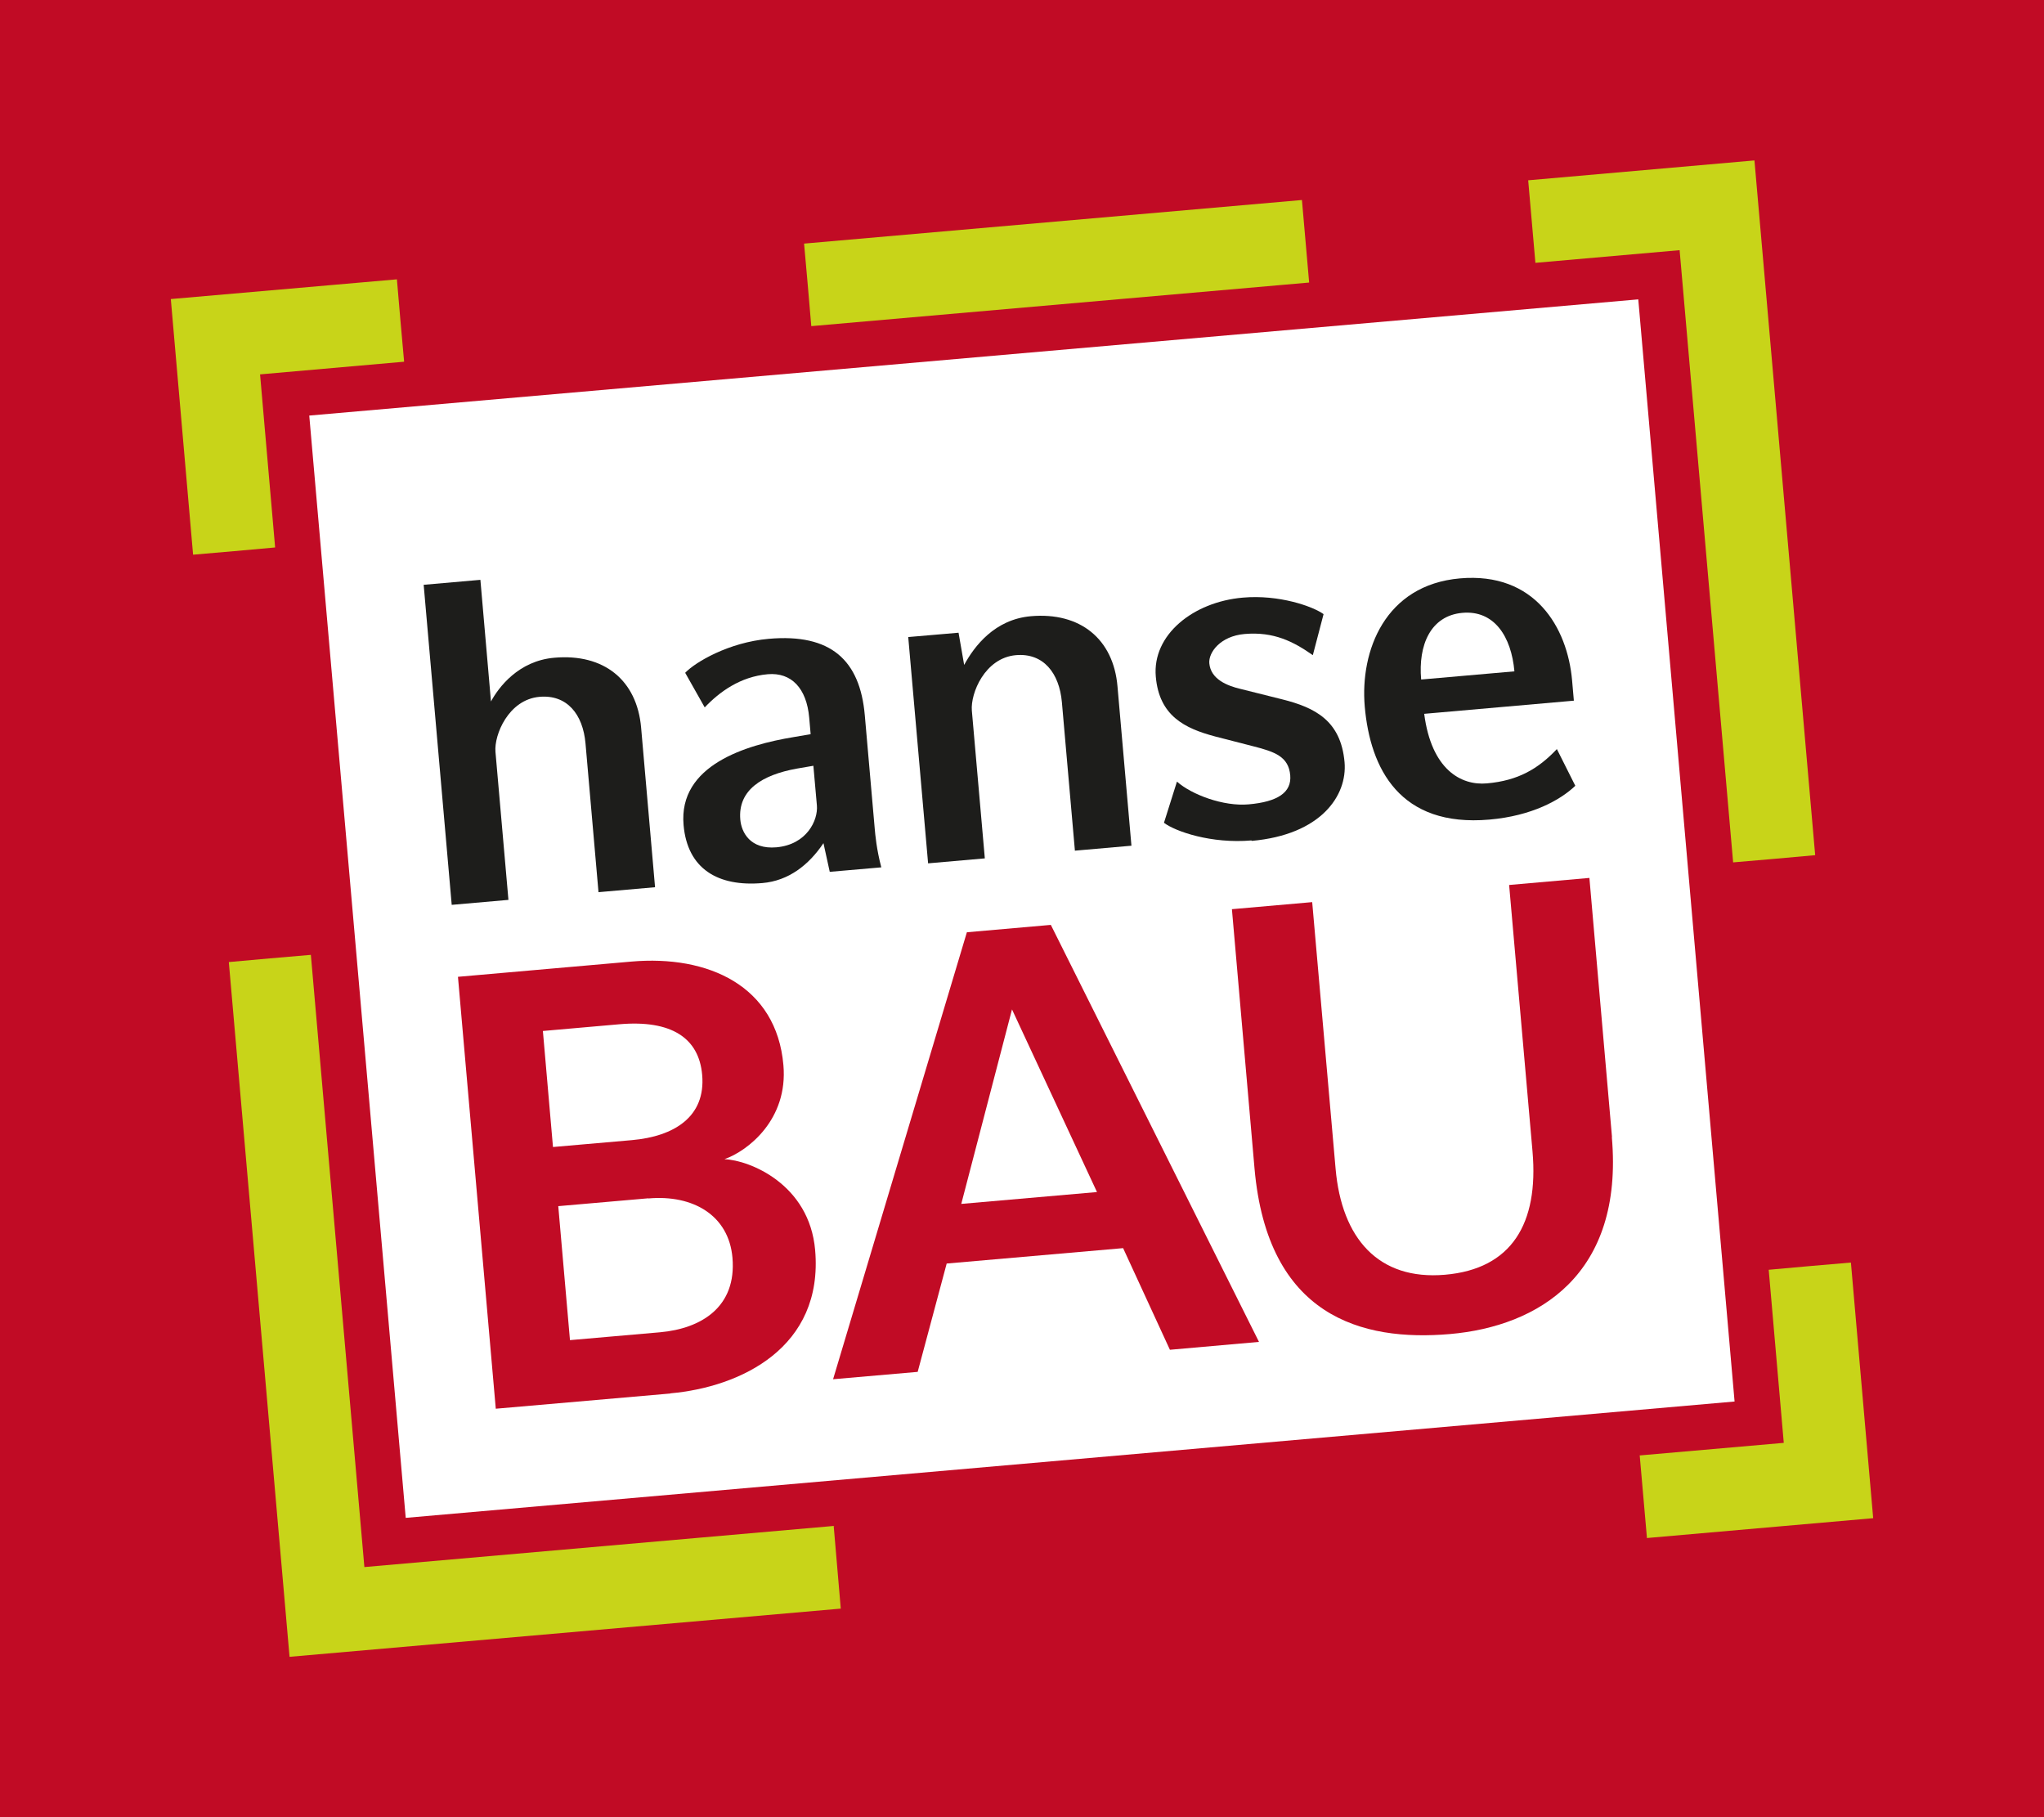
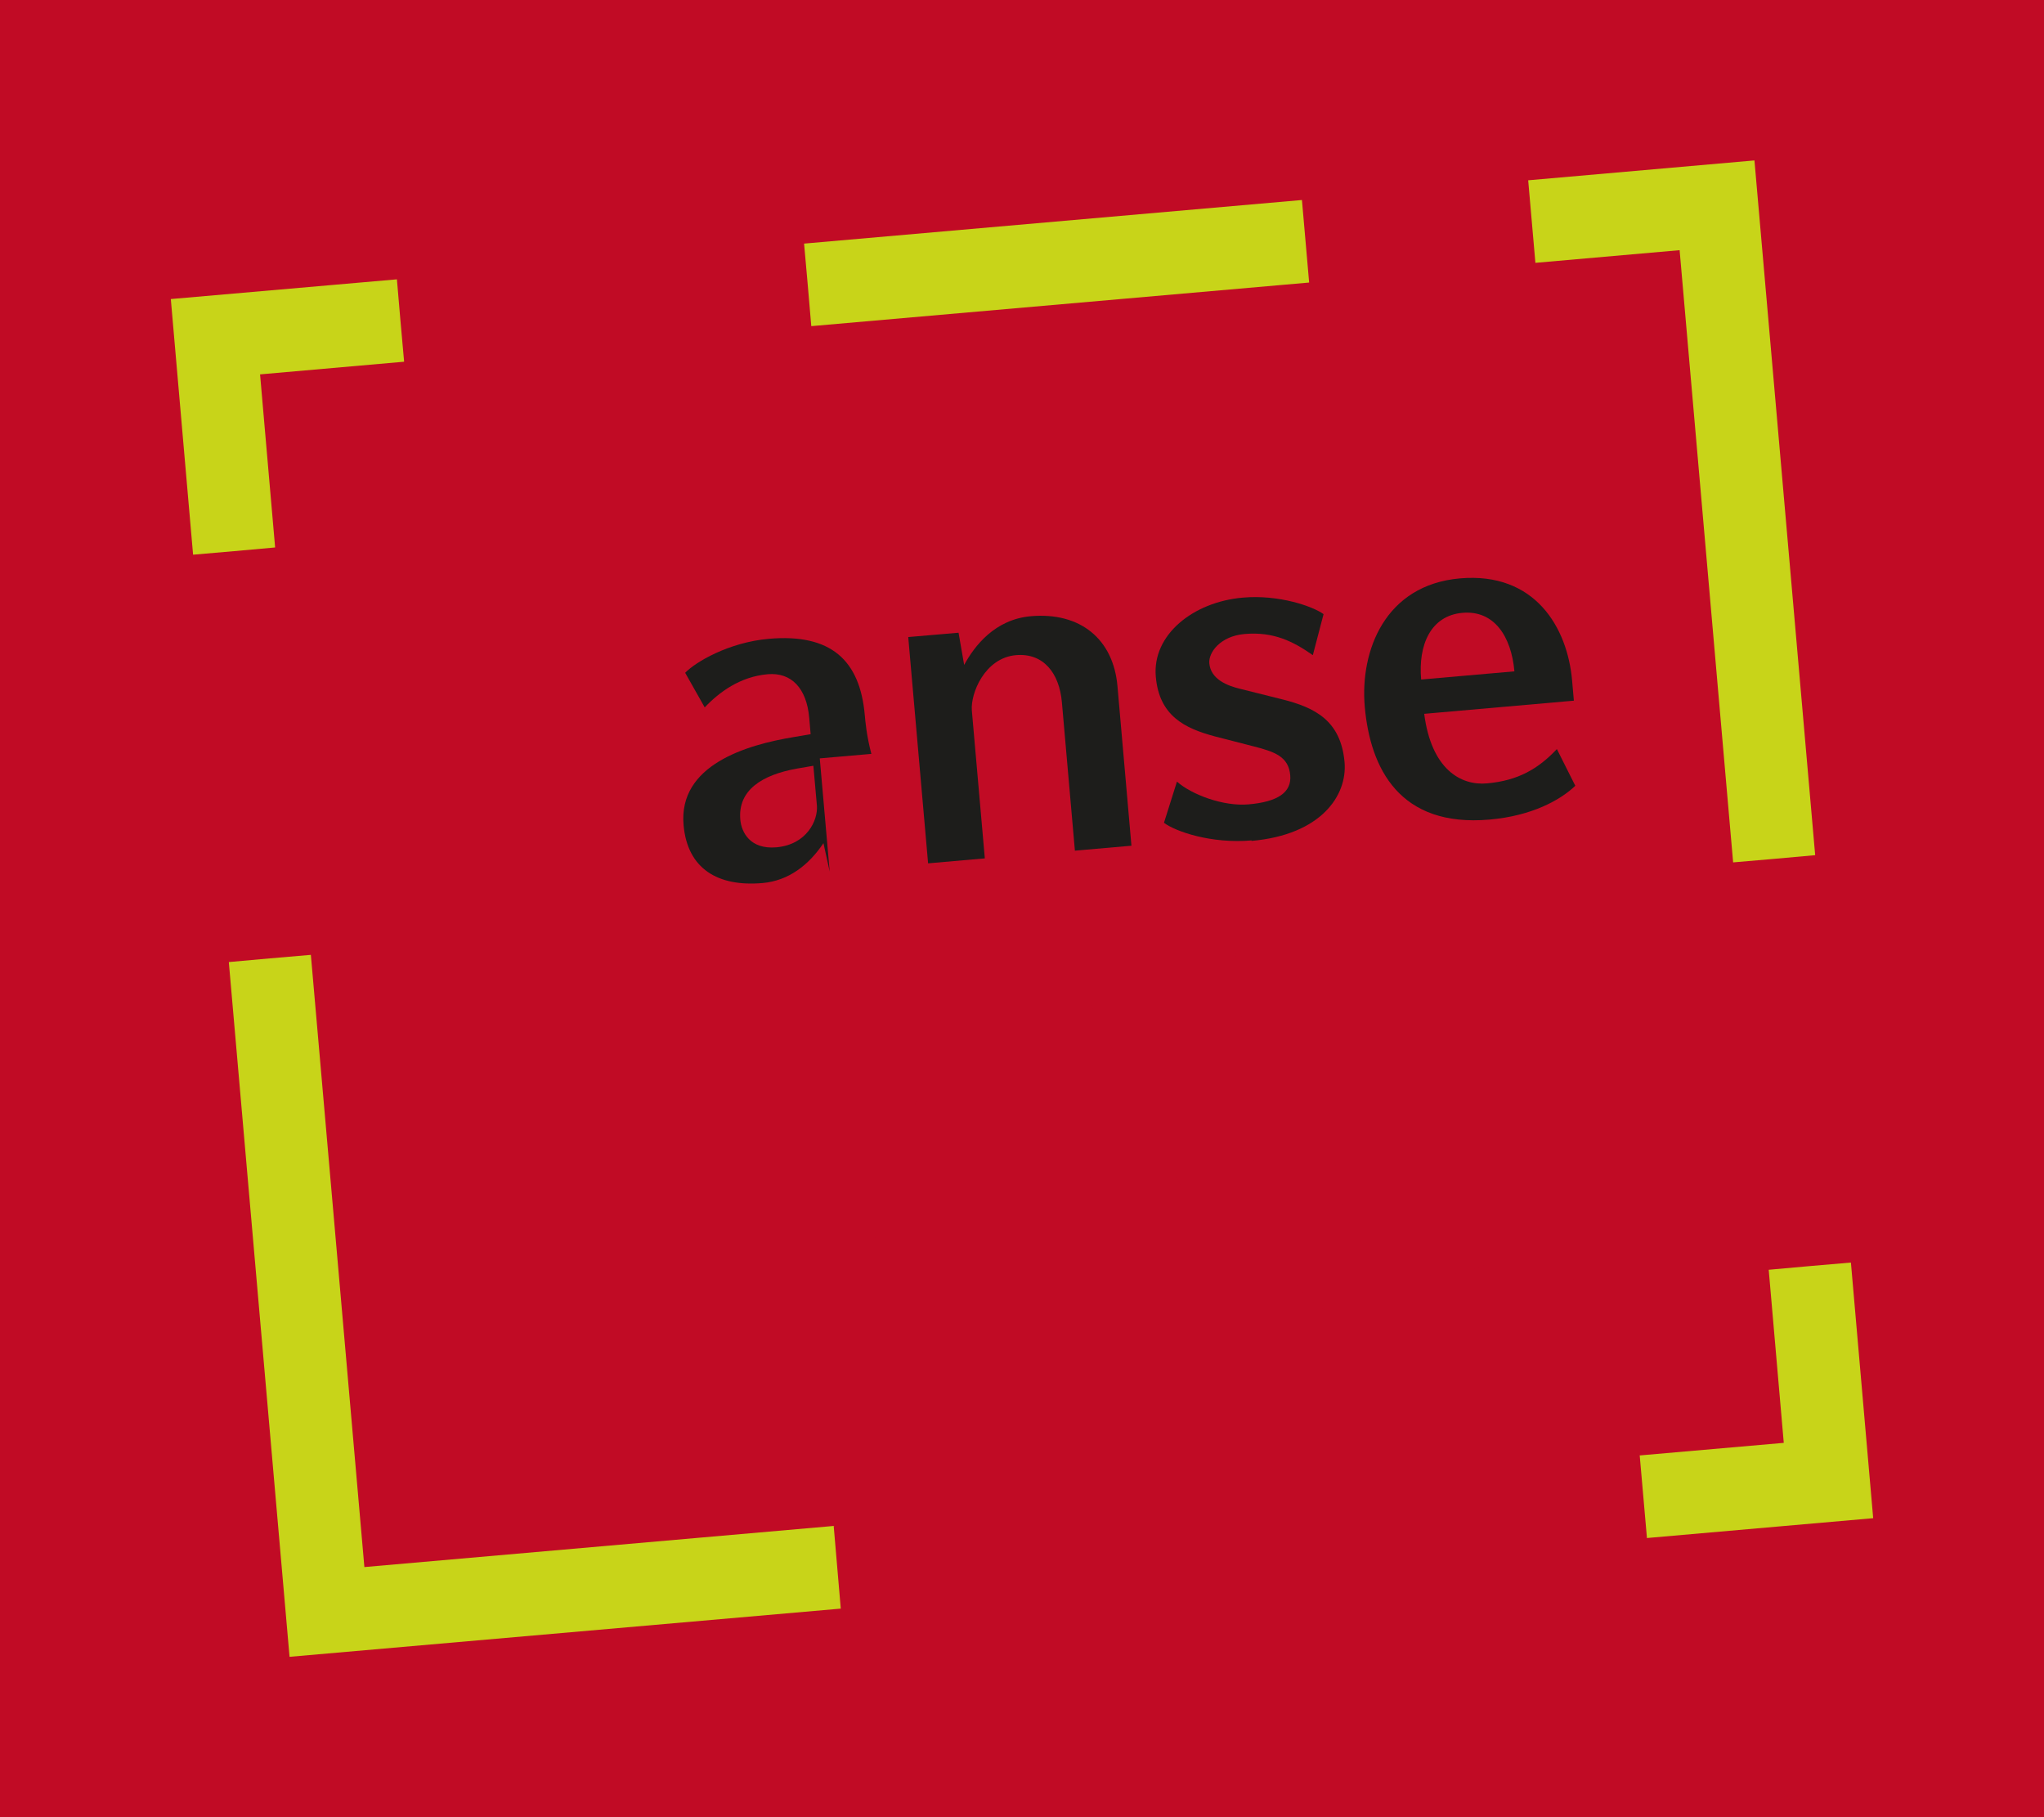
<svg xmlns="http://www.w3.org/2000/svg" id="Ebene_1" data-name="Ebene 1" viewBox="0 0 127.56 113.39">
  <rect x="0" y="0" width="127.56" height="113.39" fill="#808080" stroke="none" />
  <defs>
    <style>      .cls-1 {        fill: #fff;      }      .cls-1, .cls-2, .cls-3, .cls-4 {        stroke-width: 0px;      }      .cls-2 {        fill: #c8d419;      }      .cls-3 {        fill: #c10b25;      }      .cls-4 {        fill: #1d1d1b;      }    </style>
  </defs>
  <rect class="cls-3" y="-.56" width="127.56" height="113.94" />
  <g>
-     <polygon class="cls-1" points="19.3 25.93 102.24 18.68 108.25 87.45 25.32 94.71 19.3 25.93" />
    <g>
      <path class="cls-2" d="m109.49,10.01l-14.12,1.24.45,5.15,9-.79,3.34,38.2,2.56-.22,2.56-.23-3.79-43.35Zm7.41,84.72l-1.39-15.95h-.01l-2.56.22-2.56.23.94,10.8-9.05.79h.06s.45,5.13.45,5.13l-.02.02,14.14-1.24Zm-64.87.5l.05-.02-29.34,2.57-3.34-38.2-2.56.22-2.56.23,3.79,43.35,34.43-3.01h-.03s-.44-5.14-.44-5.14ZM25.22,22.57l-.23-2.57-.22-2.57-14.11,1.23,1.39,15.95h.01l2.55-.22,2.56-.23-.94-10.8,8.99-.79Zm56.03-10.09l-31.07,2.72.23,2.58.22,2.57,31.07-2.72-.45-5.15Z" />
      <g>
        <g>
-           <path class="cls-4" d="m37.35,55.66l-.81-9.27c-.16-1.83-1.16-3.06-2.87-2.91-1.94.17-2.84,2.38-2.75,3.43l.81,9.24-3.54.31-1.75-19.97,3.54-.31.66,7.59c.47-.87,1.71-2.54,3.96-2.73,3.08-.27,5.15,1.39,5.41,4.36l.87,9.96-3.54.31Z" />
-           <path class="cls-4" d="m51.78,54.39l-.39-1.78c-.92,1.37-2.18,2.35-3.81,2.49-2.77.24-4.68-.88-4.92-3.62-.33-3.74,3.9-5,6.88-5.49l1.05-.18-.09-1.03c-.16-1.83-1.11-2.84-2.59-2.71-1.71.15-3.01,1.1-3.93,2.07l-1.22-2.16c.63-.66,2.71-1.9,5.22-2.12,3.88-.34,5.69,1.34,5.99,4.77l.62,7.08c.03.34.11,1.28.41,2.41l-3.22.28Zm-1.01-6.61l-1.05.18c-2.15.39-3.68,1.33-3.52,3.18.07.8.62,1.87,2.25,1.73,1.91-.17,2.61-1.7,2.53-2.61l-.22-2.48Z" />
+           <path class="cls-4" d="m51.78,54.39l-.39-1.78c-.92,1.37-2.18,2.35-3.81,2.49-2.77.24-4.68-.88-4.92-3.62-.33-3.74,3.9-5,6.88-5.49l1.05-.18-.09-1.03c-.16-1.83-1.11-2.84-2.59-2.71-1.71.15-3.01,1.1-3.93,2.07l-1.22-2.16c.63-.66,2.71-1.9,5.22-2.12,3.88-.34,5.69,1.34,5.99,4.77c.03.34.11,1.28.41,2.41l-3.22.28Zm-1.01-6.61l-1.05.18c-2.15.39-3.68,1.33-3.52,3.18.07.8.62,1.87,2.25,1.73,1.91-.17,2.61-1.7,2.53-2.61l-.22-2.48Z" />
          <path class="cls-4" d="m67.08,53.06l-.81-9.24c-.16-1.83-1.16-3.09-2.87-2.94-1.94.17-2.84,2.38-2.75,3.46l.81,9.22-3.54.31-1.24-14.12,3.14-.27.35,2.01c.64-1.18,1.91-2.84,4.16-3.04,3.08-.27,5.16,1.42,5.41,4.39l.87,9.93-3.54.31Z" />
          <path class="cls-4" d="m78.11,52.44c-2.51.22-4.76-.56-5.47-1.1l.81-2.57c.91.81,2.9,1.56,4.47,1.42,1.83-.16,2.69-.75,2.6-1.81-.1-1.17-.96-1.47-2.29-1.81l-2.41-.62c-1.88-.5-3.48-1.28-3.69-3.73-.23-2.6,2.32-4.66,5.43-4.93,2.25-.2,4.36.54,5.04,1.03l-.67,2.56c-1.2-.84-2.43-1.48-4.26-1.32-1.51.13-2.26,1.15-2.2,1.83.09,1,1.13,1.4,1.92,1.59l2.64.66c2.03.51,3.65,1.32,3.88,3.92.18,2.08-1.47,4.53-5.81,4.91Z" />
          <path class="cls-4" d="m88.88,44.54c.45,3.47,2.29,4.49,3.92,4.34,1.94-.17,3.2-.91,4.36-2.14l1.15,2.29c-.93.89-2.71,1.88-5.36,2.11-5.59.49-7.44-3.17-7.78-7.05-.3-3.48,1.26-7.59,5.94-8s6.71,3.06,7,6.37l.11,1.26-9.33.82Zm5.63-2.65c-.19-2.17-1.26-3.83-3.25-3.65s-2.76,2.02-2.57,4.16l5.82-.51Z" />
        </g>
        <g>
-           <path class="cls-3" d="m41.84,86.95l-10.9.95-2.36-26.95,10.82-.95c4.78-.42,9.06,1.5,9.49,6.46.3,3.39-2.21,5.35-3.68,5.87,1.56.06,5.3,1.55,5.66,5.67.53,6.08-4.64,8.55-9.03,8.94Zm-3.18-23.04l-4.78.42.63,7.24,4.93-.43c2.62-.23,4.61-1.45,4.38-4.07-.2-2.31-1.93-3.44-5.16-3.16Zm1.8,10.86l-5.62.49.73,8.36,5.62-.49c2.58-.23,4.79-1.58,4.52-4.66-.23-2.62-2.44-3.94-5.25-3.69Z" />
          <path class="cls-3" d="m73.01,84.22l-2.92-6.34-11.01.96-1.81,6.76-5.28.46,8.35-27.89,5.24-.46,12.99,26.02-5.54.49Zm-9.85-21.25l-3.17,12.15,8.47-.74-5.31-11.41Z" />
          <path class="cls-3" d="m100.59,70.95c.75,8.59-4.59,11.81-10.1,12.29s-11.39-1.1-12.2-10.34l-1.41-16.17,5.01-.44,1.46,16.63c.38,4.35,2.67,6.98,6.83,6.62,4.16-.36,5.85-3.19,5.46-7.69l-1.46-16.63,5.01-.44,1.41,16.17Z" />
        </g>
      </g>
    </g>
  </g>
</svg>